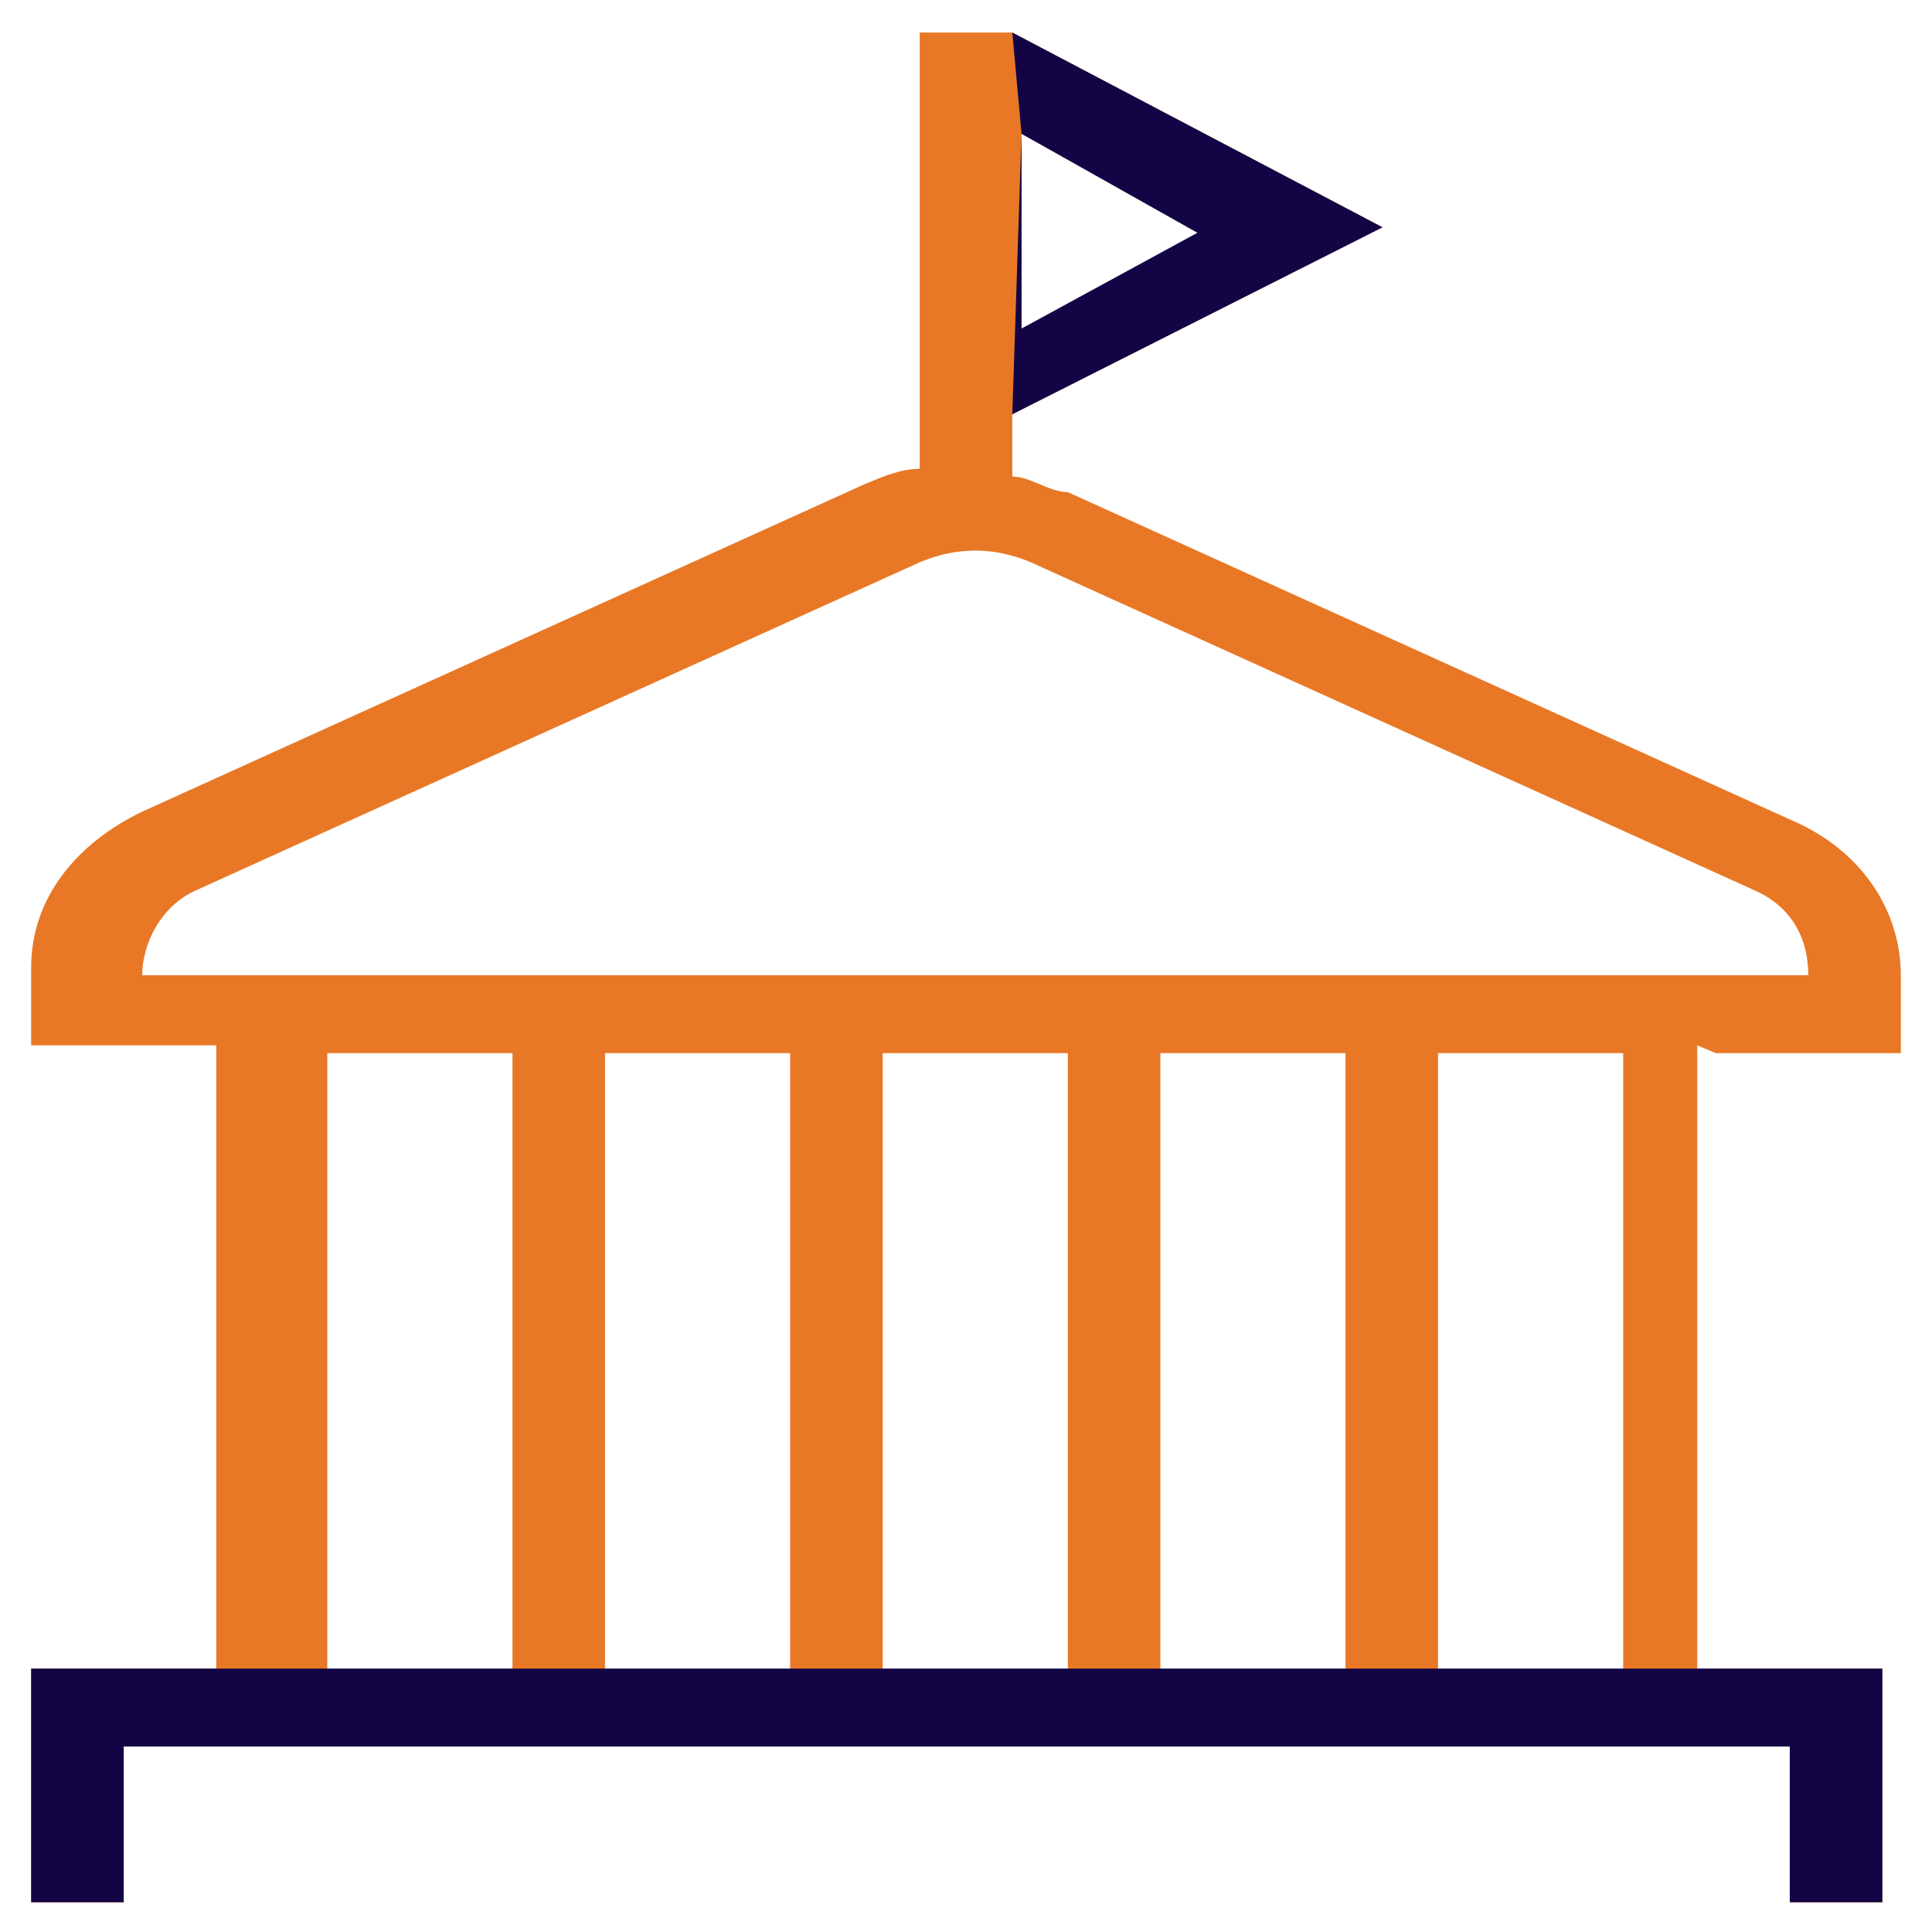
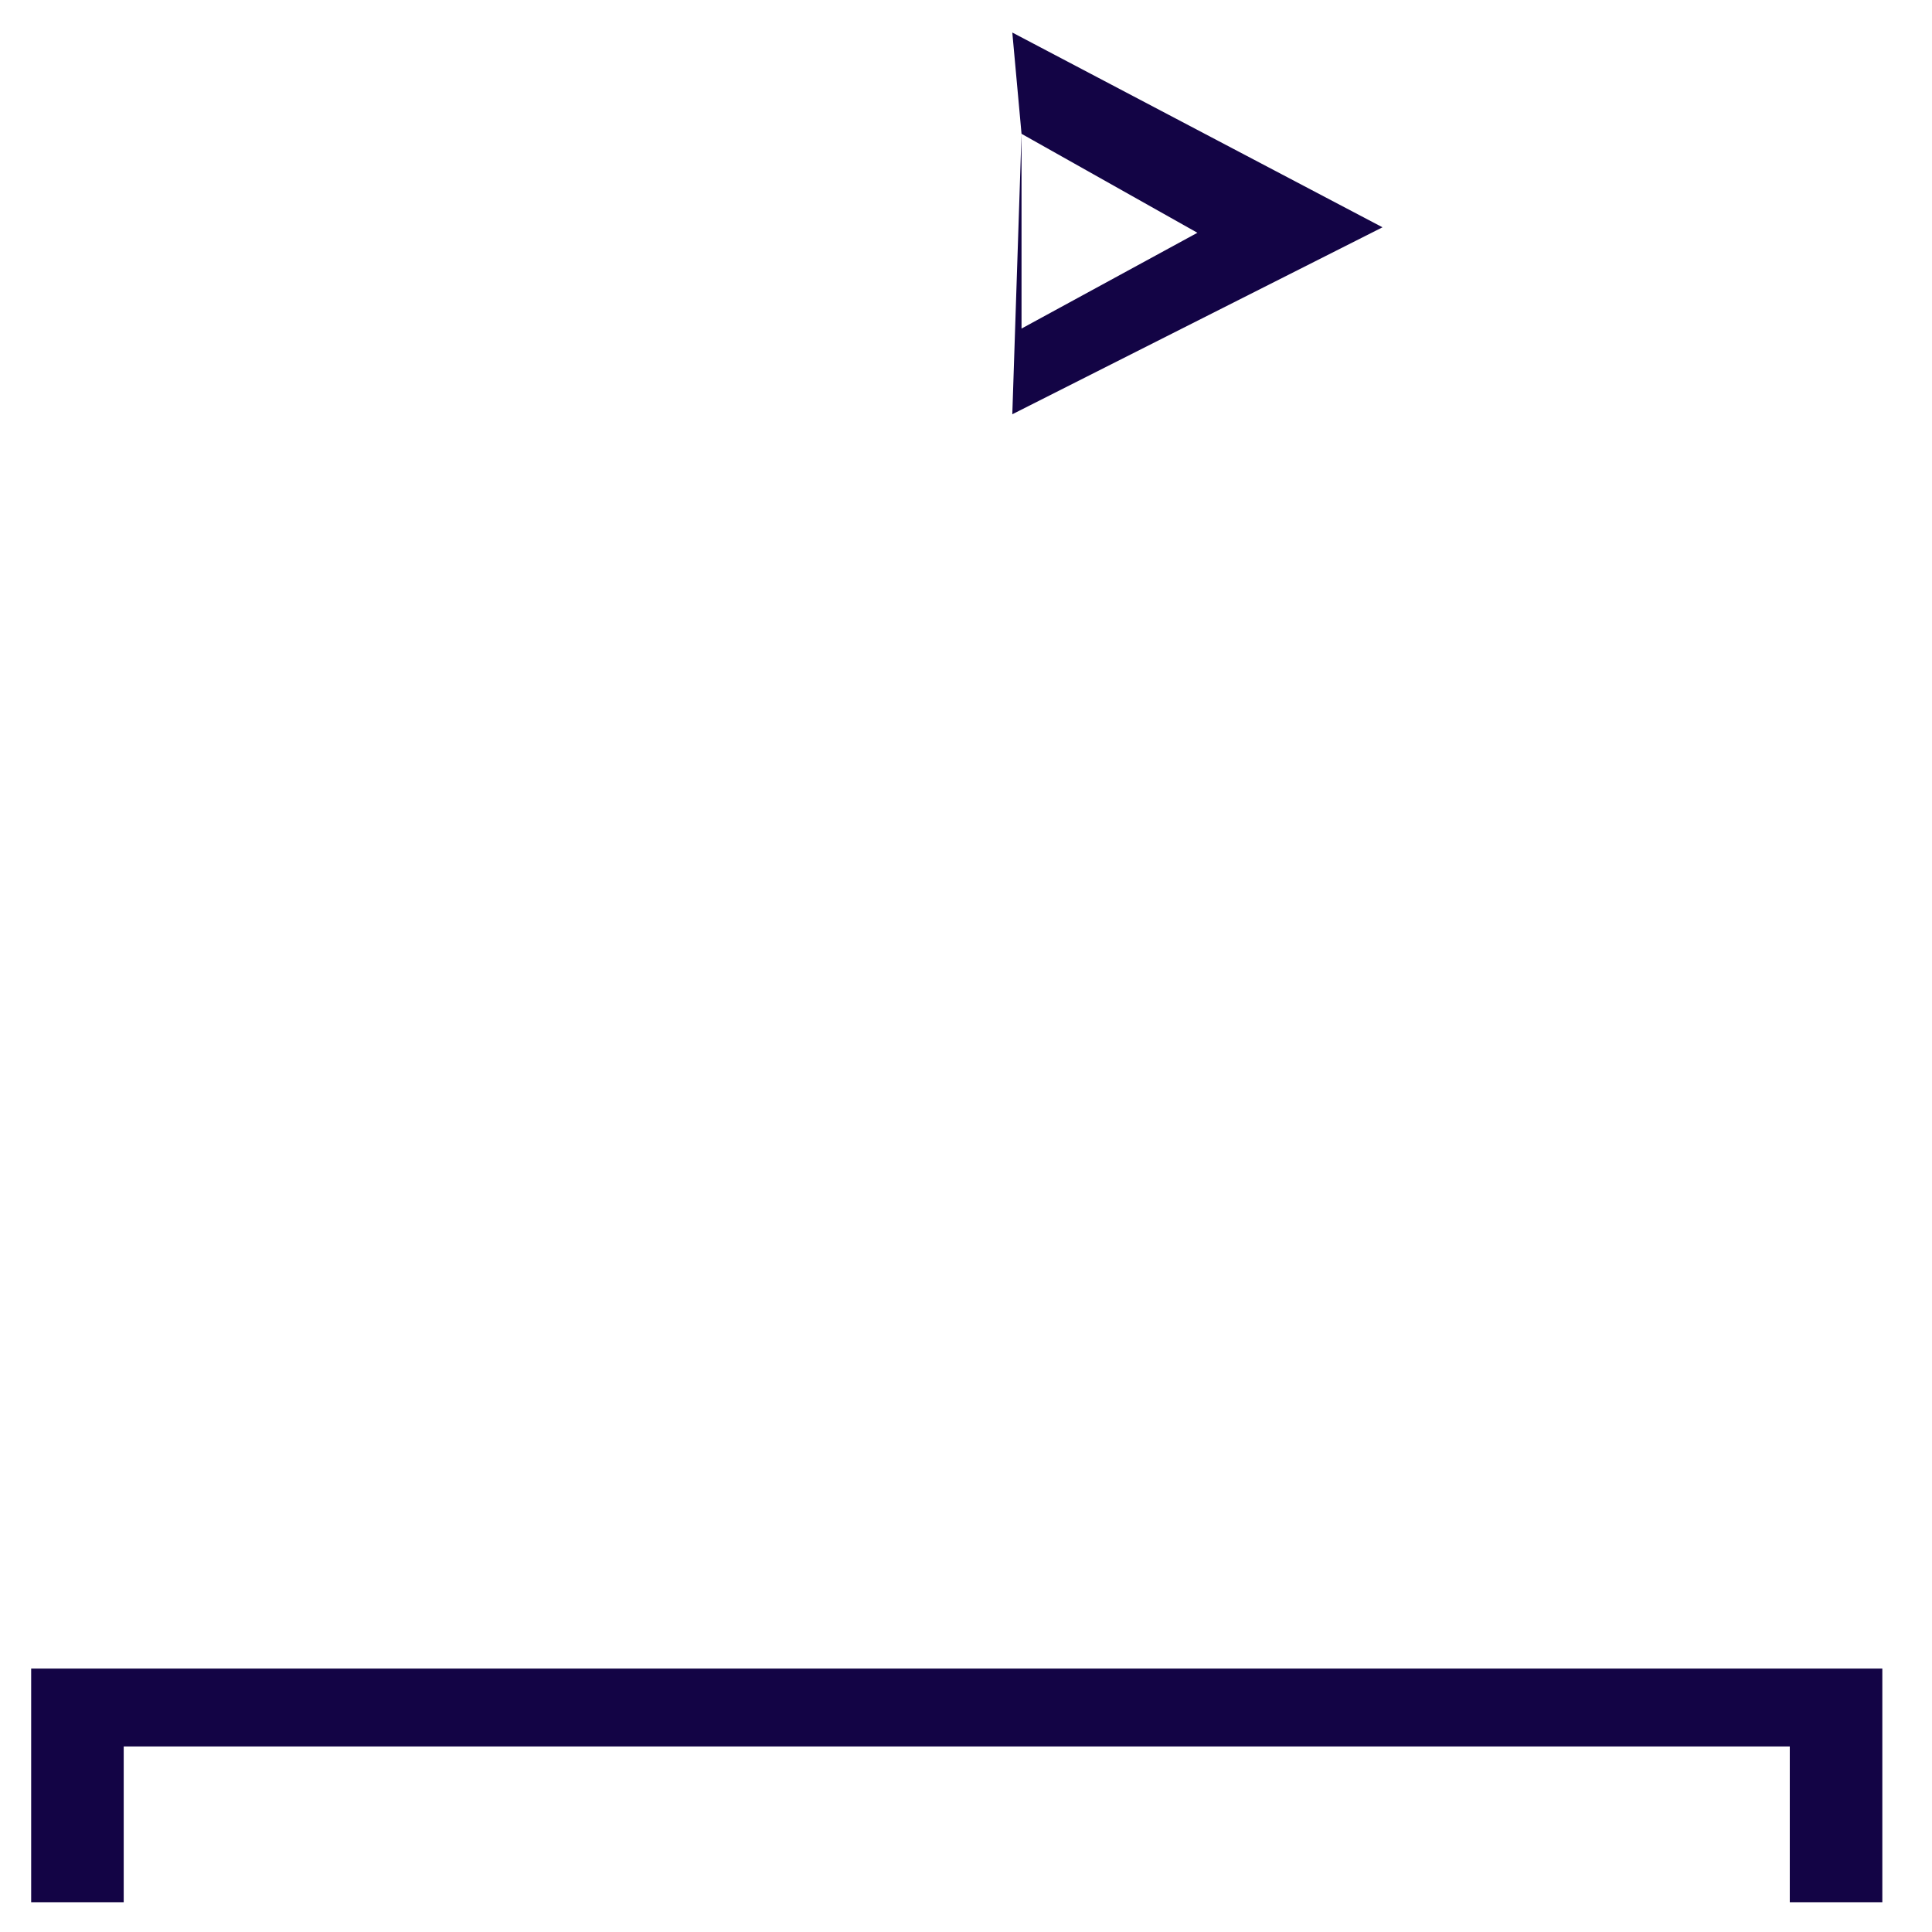
<svg xmlns="http://www.w3.org/2000/svg" fill="none" viewBox="0 0 31 31" height="31" width="31">
  <g clip-path="url(#clip0_2290_74190)">
-     <path fill="#E87826" d="M27.53 16.898H30.5V15.648C30.5 14.648 29.906 13.648 28.718 13.148L17.134 7.897C16.837 7.897 16.54 7.647 16.243 7.647V6.647L22.183 3.647L16.243 0.522H14.757V7.522C14.46 7.522 14.163 7.647 13.866 7.772L2.282 13.023C1.243 13.523 0.5 14.398 0.5 15.523V16.773H3.47V26.773H0.5V30.523H1.985V28.023H28.718V30.523H30.203V26.773H27.233V16.773L27.53 16.898ZM16.391 2.147L19.361 3.772L16.391 5.272V2.147ZM2.282 15.648C2.282 15.148 2.579 14.523 3.173 14.273L14.757 9.022C15.351 8.772 15.945 8.772 16.54 9.022L28.124 14.273C28.718 14.523 29.015 15.023 29.015 15.648H2.282ZM8.223 26.898H5.252V16.898H8.223V26.898ZM12.678 26.898H9.708V16.898H12.678V26.898ZM17.134 26.898H14.163V16.898H17.134V26.898ZM21.589 26.898H18.619V16.898H21.589V26.898ZM26.045 26.898H23.074V16.898H26.045V26.898Z" />
    <path fill="#130445" d="M0.5 26.773V30.523H1.985V28.023H28.718V30.523H30.203V26.773H0.5Z" />
    <path fill="#130445" d="M16.243 0.522L16.391 2.147L19.213 3.735L16.391 5.272V2.147L16.243 6.647L22.183 3.647L16.243 0.522Z" />
  </g>
  <defs>
    <clipPath id="clip0_2290_74190">
      <rect transform="translate(0.5 0.522)" fill="white" height="30" width="30" />
    </clipPath>
  </defs>
</svg>